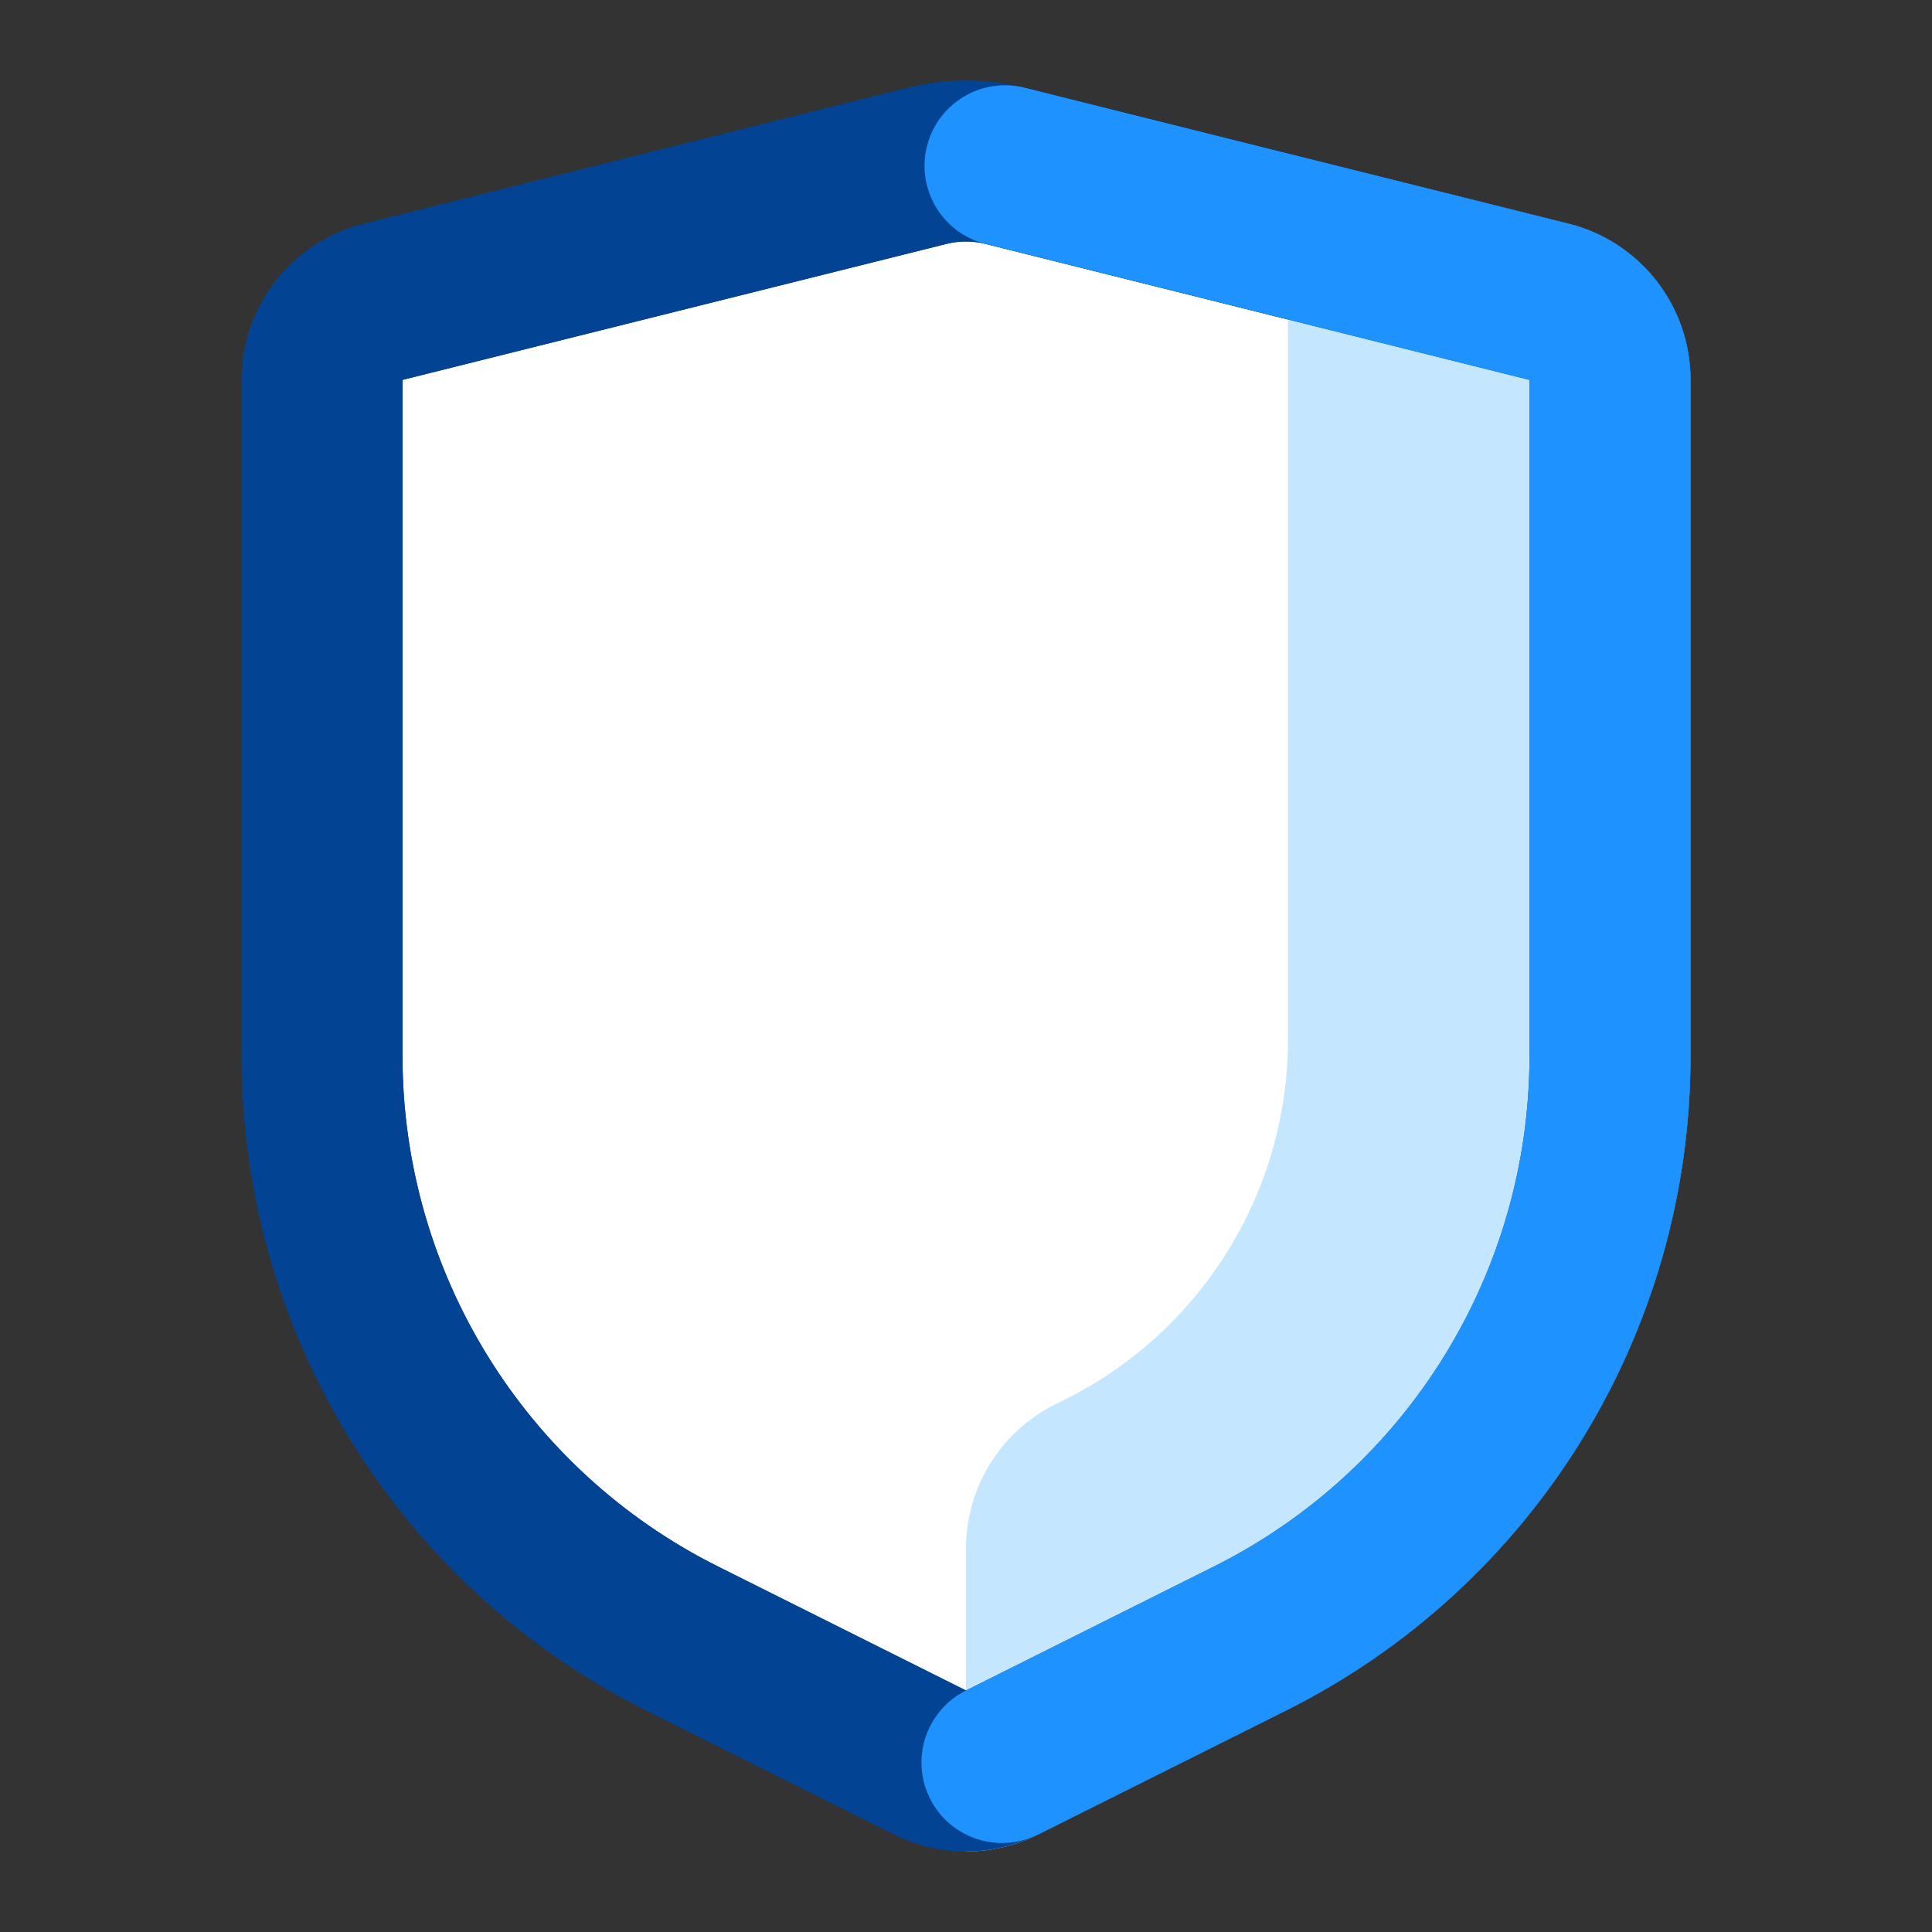
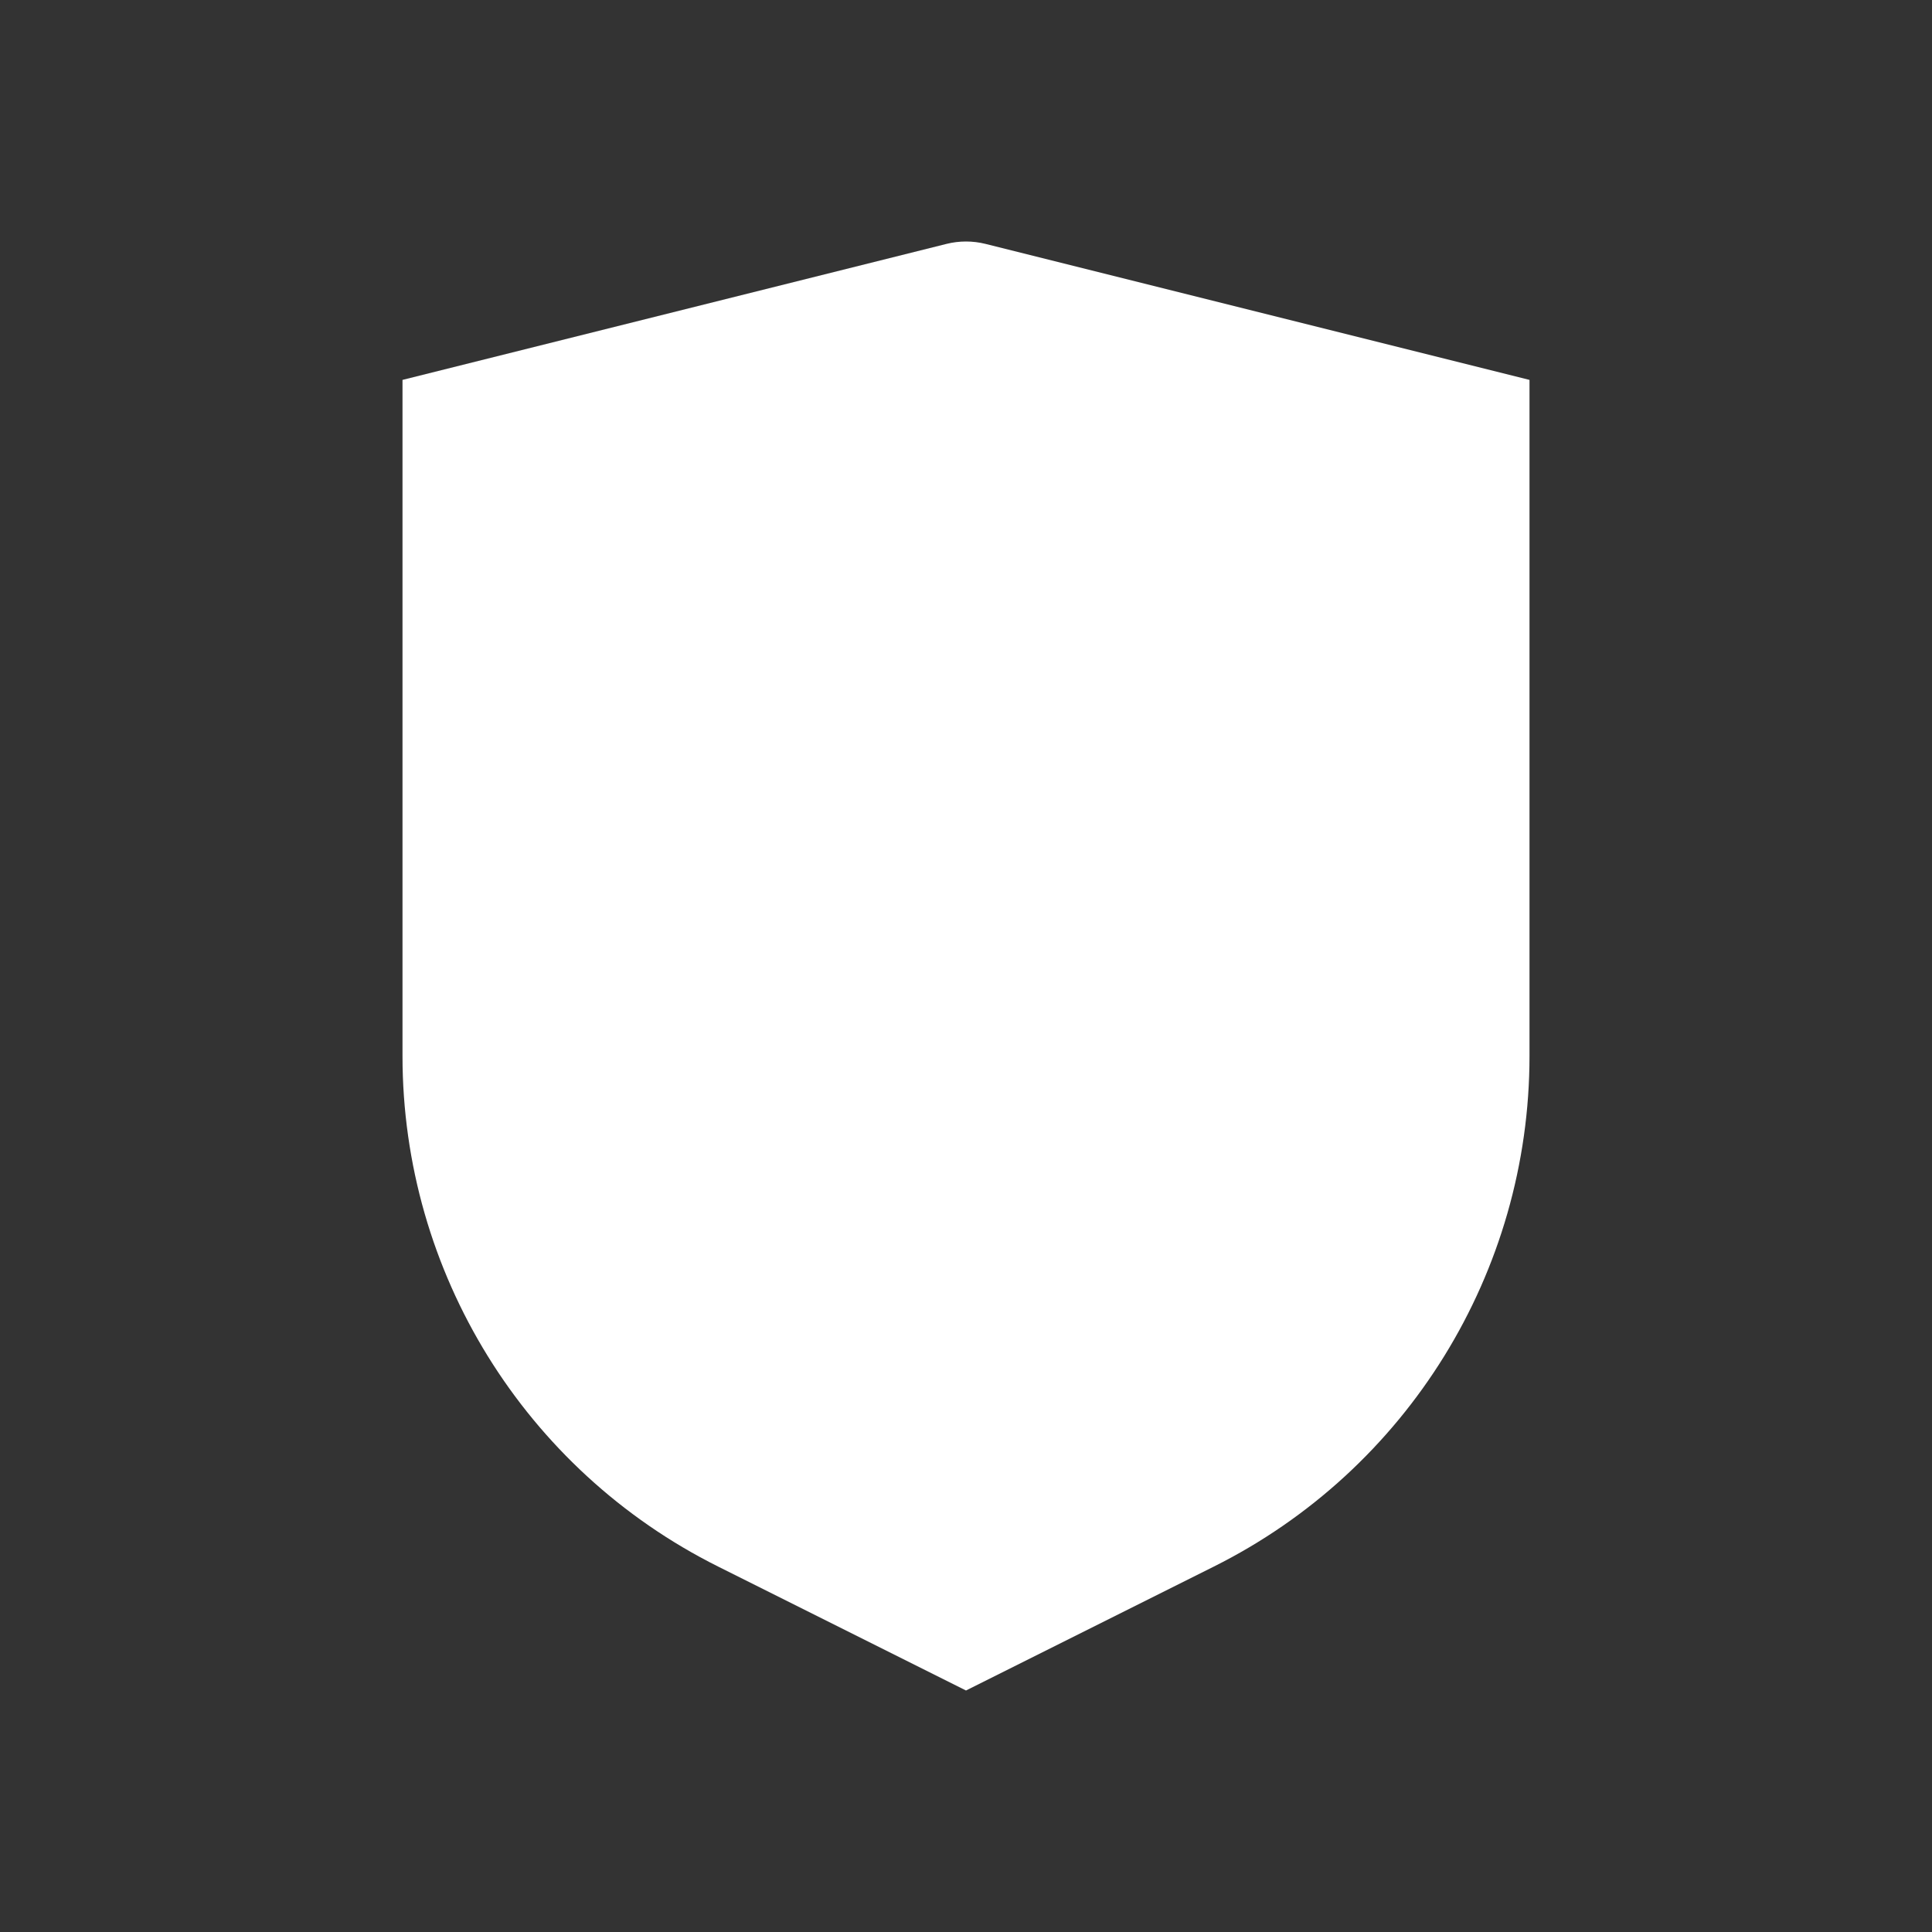
<svg xmlns="http://www.w3.org/2000/svg" viewBox="0 0 288 288" width="288" height="288">
  <rect x="0" y="0" width="288" height="288" fill="#333333" stroke="none" />
  <g clipPath="url(#clip0_1636_3661)">
    <path fillRule="evenodd" clipRule="evenodd" d="M144 36C143.022 36 142.045 36.119 141.09 36.358L60 56.631V157.416C60 189.643 78.208 219.104 107.032 233.516L144 252L180.968 233.516C209.792 219.104 228 189.643 228 157.416V56.631L146.91 36.358C145.955 36.119 144.978 36 144 36Z" fill="white" />
-     <path fillRule="evenodd" clipRule="evenodd" d="M158.833 208.584C179.16 198.42 192 177.644 192 154.917V22.92L233.821 33.347C244.505 36.018 252 45.617 252 56.63V157.416C252 198.733 228.656 236.504 191.701 254.982L154.733 273.465C151.355 275.155 147.676 276 144 276V230.833C144 221.742 149.136 213.432 157.267 209.366L158.833 208.584Z" fill="#C4E6FF" />
-     <path fillRule="evenodd" clipRule="evenodd" d="M144 36C143.022 36 142.045 36.119 141.09 36.358L60 56.631V157.416C60 189.643 78.208 219.104 107.032 233.516L144 252L180.968 233.516C209.792 219.104 228 189.643 228 157.416V56.631L146.91 36.358C145.955 36.119 144.978 36 144 36ZM135.269 13.075C138.136 12.358 141.067 12 144 12C146.933 12 149.864 12.358 152.731 13.075L233.821 33.347C244.505 36.018 252 45.618 252 56.631V157.416C252 198.733 228.656 236.504 191.701 254.982L154.733 273.467C151.355 275.155 147.676 276 144 276C140.324 276 136.645 275.155 133.267 273.467L96.299 254.982C59.344 236.504 36 198.733 36 157.416V56.631C36 45.618 43.495 36.018 54.179 33.347L135.269 13.075Z" fill="#024493" />
-     <path fillRule="evenodd" clipRule="evenodd" d="M138.179 21.805C139.786 15.376 146.301 11.467 152.731 13.074L233.821 33.346C244.504 36.017 251.999 45.617 251.999 56.63V157.416C251.999 198.733 228.656 236.504 191.701 254.982L154.733 273.465C148.805 276.429 141.597 274.027 138.633 268.099C135.669 262.171 138.071 254.964 143.999 252L180.968 233.515C209.792 219.103 227.999 189.643 227.999 157.416V56.63L146.911 36.358C140.481 34.75 136.571 28.235 138.179 21.805Z" fill="#1E93FF" />
  </g>
  <defs>
    <clipPath id="clip0_1636_3661">
-       <rect width="288" height="288" fill="white" />
-     </clipPath>
+       </clipPath>
  </defs>
</svg>